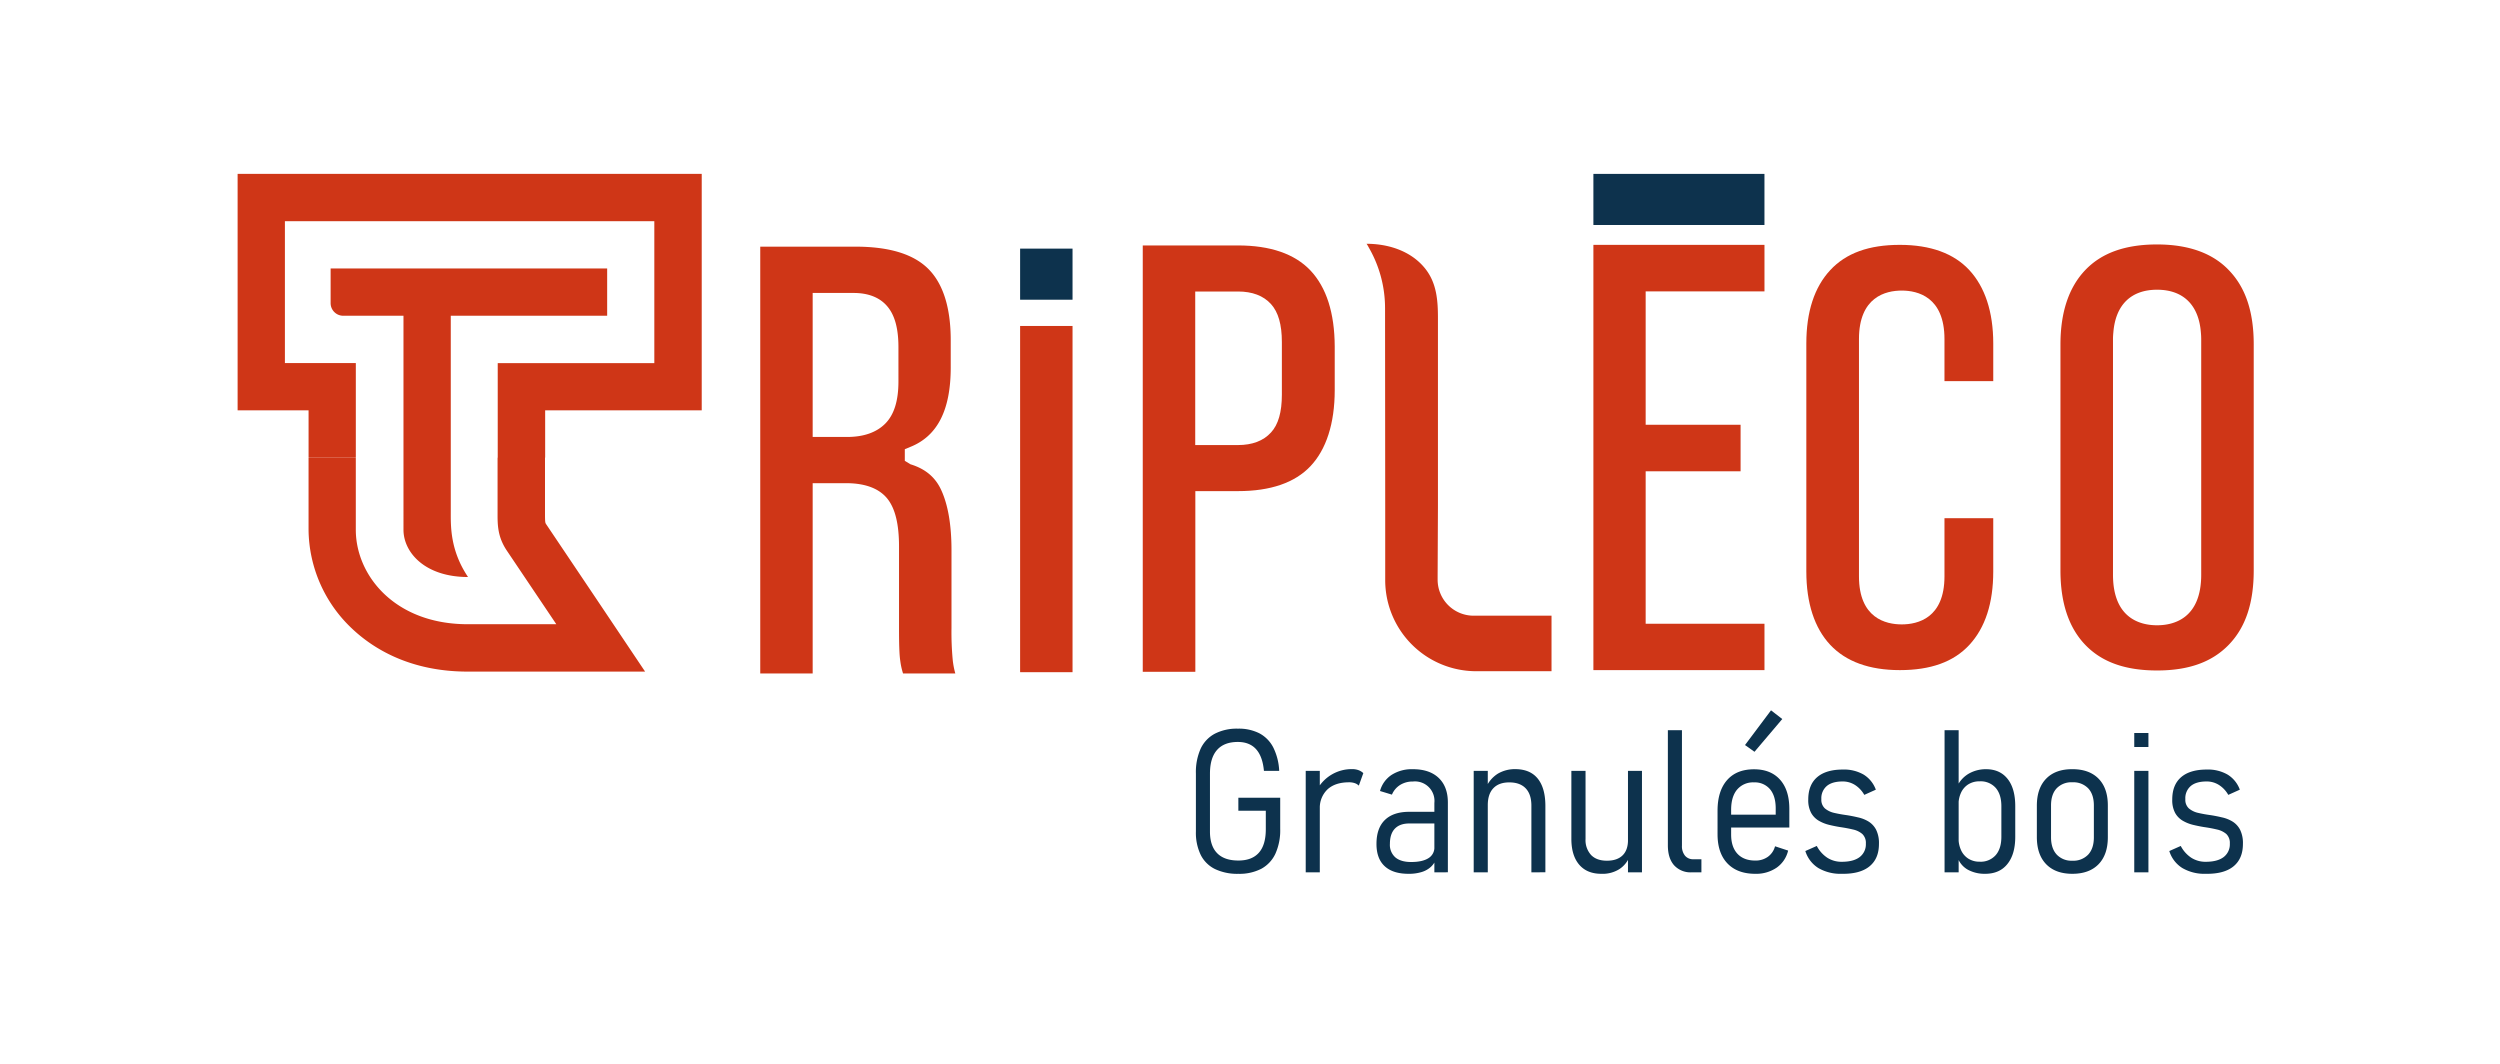
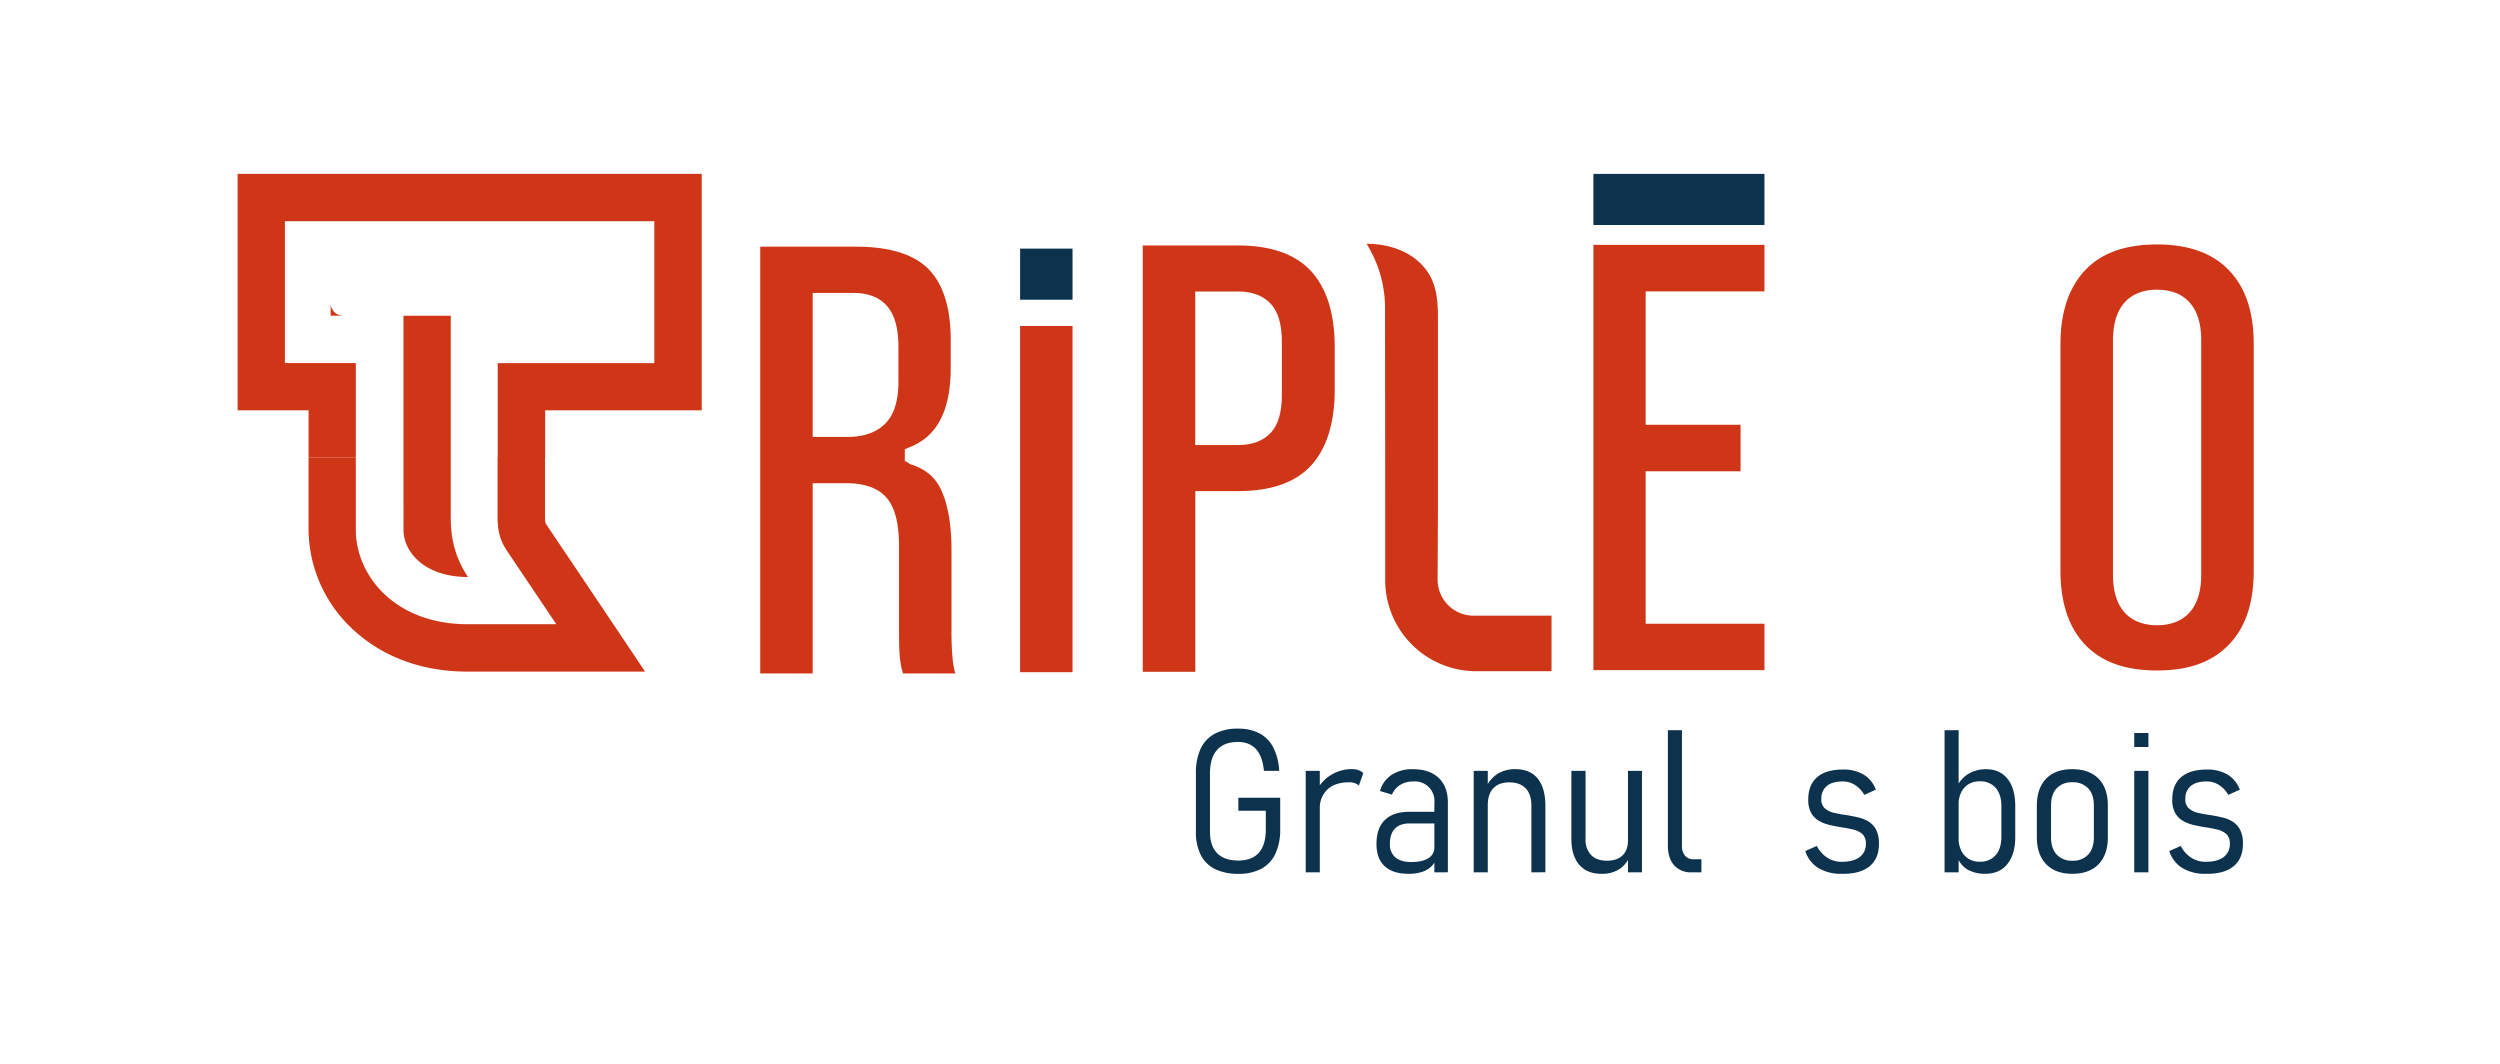
<svg xmlns="http://www.w3.org/2000/svg" viewBox="0 0 1111.15 472.7">
  <defs>
    <style>.cls-1{opacity:0.24;}.cls-2{fill:none;}.cls-3{fill:#cf3617;}.cls-4{fill:#0d324d;}</style>
  </defs>
  <g id="PLAN_6" data-name="PLAN 6">
    <g id="RVB">
      <rect class="cls-2" x="1043.34" y="4.83" width="240.94" height="155.91" />
    </g>
  </g>
  <g id="PLAN_1" data-name="PLAN 1">
    <g id="LOGO_RVB" data-name="LOGO RVB">
      <g id="LOGO-9" data-name="LOGO">
        <path class="cls-3" d="M423.45,293.33a130.14,130.14,0,0,1-.55-14.13V244.53c0-11.1-1.52-19.93-4.42-26.4-2.62-5.93-7.1-9.72-13.85-11.79l-2.48-1.52v-5.17l2.41-1c12.13-4.83,18-16.41,18-35.37V151.19c0-14.27-3.31-25-9.93-31.64s-17.44-9.92-32.39-9.92H337.9v189.7h23.3V214.75H376c8.41,0,14.62,2.27,18.34,6.82,3.51,4.34,5.24,11.31,5.24,21.3v36.05c0,7.17.13,12.07.55,14.75a30.48,30.48,0,0,0,1.24,5.66h23.23A36.32,36.32,0,0,1,423.45,293.33Zm-24.13-123.8c0,8.61-1.93,14.75-5.79,18.68s-9.58,6-17,6H361.2v-64h18.2c6.75,0,11.92,2.13,15.23,6.27,3.17,3.93,4.69,9.79,4.69,17.85Z" />
        <path class="cls-3" d="M582.42,120.19c-7-7.38-17.85-11.1-32.19-11.1H507.91V298.58h23.37v-80.3h19c14.41,0,25.23-3.72,32.19-11.1s10.76-18.89,10.76-33.78V154C593.18,139.08,589.52,127.7,582.42,120.19ZM569.74,175.4c0,7.79-1.59,13.31-4.83,16.82-3.37,3.72-8.34,5.59-14.68,5.59h-19V129.56h19c6.34,0,11.31,1.86,14.68,5.59,3.24,3.58,4.83,9.1,4.83,16.88Z" />
        <path class="cls-3" d="M958.73,298c-14.13,0-24.57-3.73-31.94-11.42s-11-18.8-11-33V153.07c0-14.24,3.7-25.33,11-33s17.8-11.42,31.93-11.42c13.93,0,24.67,3.84,31.9,11.42,7.45,7.7,11.07,18.49,11.07,33V253.54c0,14.5-3.62,25.3-11.06,33S972.86,298,958.73,298Zm0-169.23c-11.56,0-18.46,6.73-19.43,19a30.14,30.14,0,0,0-.16,3.46V255.44c0,19.54,12.28,22.47,19.59,22.47s19.62-2.93,19.62-22.47V151.2a33.5,33.5,0,0,0-.16-3.57C977.22,135.5,970.31,128.77,958.73,128.77Z" />
        <polygon class="cls-3" points="731.43 129.51 731.43 188.79 773.62 188.79 773.62 209.47 731.43 209.47 731.43 277.23 784.24 277.23 784.24 297.84 708.2 297.84 708.2 108.83 784.24 108.83 784.24 129.51 731.43 129.51" />
-         <path class="cls-3" d="M844.4,297.84c-13.54,0-23.95-3.78-30.95-11.25S802.84,268,802.84,254V152.66c0-14.07,3.57-25,10.62-32.59s17.18-11.24,30.94-11.24c13.58,0,24,3.78,30.9,11.24s10.62,18.48,10.62,32.59v16.73H864.24v-18.7c0-18.74-11.91-21.54-19-21.54s-19,2.8-19,21.54v105.5c0,18.56,11.93,21.33,19,21.33s19-2.77,19-21.33V230.32h21.68V254c0,14.07-3.57,25-10.62,32.63S858,297.84,844.4,297.84Z" />
        <rect class="cls-3" x="453.4" y="144.88" width="23.3" height="153.88" />
        <rect class="cls-4" x="453.4" y="110.5" width="23.3" height="22.71" />
        <rect class="cls-4" x="708.2" y="77.29" width="76.03" height="22.71" />
        <path class="cls-3" d="M689.59,273.65v24.68H656a40.47,40.47,0,0,1-40.33-40.54V224.15l-.07-87.26a53.76,53.76,0,0,0-7.09-26.63c-.16-.27-1-1.91-1.18-1.91,9.21,0,18.79,2.84,25.11,9.85.51.57,1,1.15,1.44,1.75,4.73,6.32,5.23,13.88,5.23,21.48v83.48l-.14,31.3v1.38a16,16,0,0,0,16,16.06Z" />
        <path class="cls-4" d="M550.4,354.57H569v13.86a25.27,25.27,0,0,1-2.13,11,14.63,14.63,0,0,1-6.25,6.7,21.27,21.27,0,0,1-10.26,2.25A23,23,0,0,1,540,386.25a14,14,0,0,1-6.34-6.31,22.56,22.56,0,0,1-2.13-10.34V343.79a25.46,25.46,0,0,1,2.1-11,14.47,14.47,0,0,1,6.28-6.67,21.29,21.29,0,0,1,10.26-2.26,20.16,20.16,0,0,1,9.6,2.08,14.71,14.71,0,0,1,6.13,6.24,25.88,25.88,0,0,1,2.65,10.45h-6.78q-.6-6.44-3.5-9.65t-8.1-3.21q-6.09,0-9.23,3.54t-3.16,10.45V369.6q0,6.34,3.2,9.61t9.45,3.26q6,0,9.08-3.46t3.09-10.41v-8.25H550.4Z" />
        <path class="cls-4" d="M580.34,387.72v-45.1h6.26v45.1Zm23.6-38.54a4.76,4.76,0,0,0-1.83-1.11,7.69,7.69,0,0,0-2.52-.37q-6,0-9.41,3a11.23,11.23,0,0,0-3.58,8.43l-.91-8.69a17.52,17.52,0,0,1,15.29-8.6,8.19,8.19,0,0,1,2.78.45,6.27,6.27,0,0,1,2.18,1.33Z" />
        <path class="cls-4" d="M626,388.37q-6.9,0-10.56-3.38t-3.65-9.91q0-7,3.74-10.63t10.82-3.63h11.56l.61,5.18H626.4c-2.81,0-4.95.76-6.43,2.3s-2.21,3.79-2.21,6.78a7.38,7.38,0,0,0,2.43,6c1.62,1.37,4,2.05,7,2.05q5,0,7.69-1.7a5.54,5.54,0,0,0,2.65-5l.91,4.83a8.68,8.68,0,0,1-2.37,3.93,10.57,10.57,0,0,1-4.19,2.39A19.25,19.25,0,0,1,626,388.37Zm11.52-.65V356.87a8.66,8.66,0,0,0-9.52-9.52,10.54,10.54,0,0,0-5.69,1.52,9.37,9.37,0,0,0-3.65,4.31l-5.3-1.61a12.46,12.46,0,0,1,5.1-7.13,16.62,16.62,0,0,1,9.5-2.56q7.42,0,11.49,3.89t4.07,10.93v31Z" />
        <path class="cls-4" d="M655,387.72v-45.1h6.26v45.1Zm25.64,0V358.09c0-3.36-.84-5.93-2.52-7.69s-4.1-2.66-7.26-2.66-5.47.87-7.12,2.59-2.48,4.24-2.48,7.54l-.91-7.56a13.77,13.77,0,0,1,5.41-6.46,14.92,14.92,0,0,1,7.67-2q6.6,0,10,4.17t3.43,12.08v29.59Z" />
        <path class="cls-4" d="M704.71,342.62V372.9a9.79,9.79,0,0,0,2.46,7.11q2.45,2.53,7,2.54t7-2.37c1.61-1.57,2.41-3.86,2.41-6.84l.61,7.6a11.86,11.86,0,0,1-4.48,5.37,14,14,0,0,1-8,2.06q-6.35,0-9.82-4.06t-3.48-11.45V342.62Zm18.86,45.1v-45.1h6.22v45.1Z" />
        <path class="cls-4" d="M747.56,324.54v51.32a6.65,6.65,0,0,0,1.35,4.45,4.61,4.61,0,0,0,3.73,1.59h3.57v5.82h-4.35a9.87,9.87,0,0,1-7.78-3.13q-2.77-3.12-2.78-8.82V324.54Z" />
-         <path class="cls-4" d="M780.15,388.37q-7.95,0-12.36-4.6t-4.41-13V360.39q0-8.82,4.23-13.65t12-4.82q7.42,0,11.56,4.63t4.12,13.1v8.17H767.46v-5.74h21.77V359.3q0-5.48-2.52-8.51a8.8,8.8,0,0,0-7.12-3.05,9.25,9.25,0,0,0-7.5,3.18q-2.67,3.16-2.67,9v11q0,5.52,2.82,8.56c1.89,2,4.52,3,7.91,3a9.3,9.3,0,0,0,5.63-1.69,8.34,8.34,0,0,0,3.15-4.65l5.82,1.91a12.84,12.84,0,0,1-5.06,7.56A16.07,16.07,0,0,1,780.15,388.37Zm-.35-54.23-4.21-3,11.56-15.43,5,3.87Z" />
        <path class="cls-4" d="M818.61,388.37a19.49,19.49,0,0,1-10.39-2.54,13.65,13.65,0,0,1-5.82-7.58l5.09-2.26a14,14,0,0,0,4.67,5.24,11.68,11.68,0,0,0,6.45,1.8q5.17,0,7.93-2.09a7.1,7.1,0,0,0,2.76-6,5.45,5.45,0,0,0-1.59-4.28,9.54,9.54,0,0,0-4.21-2c-1.75-.42-3.65-.77-5.67-1.06-1.63-.26-3.27-.6-4.93-1a16.94,16.94,0,0,1-4.59-1.86,9.26,9.26,0,0,1-3.34-3.46,11.92,11.92,0,0,1-1.27-5.95q0-6.48,3.94-9.89t11.45-3.41a17.5,17.5,0,0,1,9.21,2.24,13.11,13.11,0,0,1,5.43,6.71l-5.13,2.31a12.46,12.46,0,0,0-4.08-4.37,10.08,10.08,0,0,0-5.56-1.59q-4.61,0-7,2a7.1,7.1,0,0,0-2.44,5.84,5.17,5.17,0,0,0,1.57,4.13,9.67,9.67,0,0,0,4.15,2q2.58.6,5.54,1,2.52.39,5.06,1a15.07,15.07,0,0,1,4.65,1.84,9.3,9.3,0,0,1,3.37,3.65,13.42,13.42,0,0,1,1.26,6.28q0,6.57-4.22,10T818.61,388.37Z" />
        <path class="cls-4" d="M864.28,387.72V324.54h6.26v63.18Zm18,.65a15.56,15.56,0,0,1-7.72-1.86,10.17,10.17,0,0,1-4.67-5.87l.61-8.13a12.64,12.64,0,0,0,1.09,5.31,8.71,8.71,0,0,0,3.21,3.78,9.17,9.17,0,0,0,5.09,1.39,8.88,8.88,0,0,0,7.12-2.92q2.52-2.91,2.52-8.17V358.35q0-5.27-2.52-8.17a8.91,8.91,0,0,0-7.12-2.91,9.24,9.24,0,0,0-5.09,1.36,8.67,8.67,0,0,0-3.21,3.72,12.07,12.07,0,0,0-1.09,5.17l-.91-7.39a13,13,0,0,1,5.41-6.25,15.18,15.18,0,0,1,7.71-2q6.16,0,9.58,4.3t3.41,12.17V371.9q0,7.83-3.52,12.15C889.88,386.93,886.57,388.37,882.32,388.37Z" />
        <path class="cls-4" d="M921.08,388.37q-7.51,0-11.65-4.28T905.3,372v-13.9q0-7.74,4.13-12t11.65-4.23q7.51,0,11.65,4.23t4.12,12v14q0,7.74-4.12,12T921.08,388.37Zm0-5.82a9.07,9.07,0,0,0,7.06-2.74c1.66-1.82,2.5-4.37,2.5-7.64V358c0-3.27-.84-5.81-2.5-7.6a9.15,9.15,0,0,0-7.06-2.7,9,9,0,0,0-7,2.7c-1.65,1.79-2.48,4.33-2.48,7.6v14.13q0,4.9,2.48,7.64A8.93,8.93,0,0,0,921,382.55Z" />
        <path class="cls-4" d="M948.59,332V325.8h6.3V332Zm0,55.71v-45.1h6.3v45.1Z" />
        <path class="cls-4" d="M980.35,388.37A19.43,19.43,0,0,1,970,385.83a13.62,13.62,0,0,1-5.83-7.58l5.09-2.26a14,14,0,0,0,4.67,5.24,11.68,11.68,0,0,0,6.45,1.8q5.17,0,7.93-2.09a7.1,7.1,0,0,0,2.76-6,5.48,5.48,0,0,0-1.58-4.28,9.64,9.64,0,0,0-4.22-2q-2.62-.63-5.67-1.06c-1.62-.26-3.27-.6-4.93-1a16.94,16.94,0,0,1-4.59-1.86,9.26,9.26,0,0,1-3.34-3.46,12,12,0,0,1-1.26-5.95q0-6.48,3.93-9.89t11.45-3.41a17.5,17.5,0,0,1,9.21,2.24,13.07,13.07,0,0,1,5.44,6.71l-5.13,2.31a12.48,12.48,0,0,0-4.09-4.37,10.06,10.06,0,0,0-5.56-1.59q-4.61,0-7,2a7.1,7.1,0,0,0-2.43,5.84,5.16,5.16,0,0,0,1.56,4.13,9.67,9.67,0,0,0,4.15,2q2.58.6,5.54,1,2.52.39,5.06,1a15.07,15.07,0,0,1,4.65,1.84,9.3,9.3,0,0,1,3.37,3.65,13.42,13.42,0,0,1,1.26,6.28q0,6.57-4.21,10T980.35,388.37Z" />
        <path class="cls-3" d="M242.23,228.18c0,4,.09,4.18.55,4.87l22,32.73,21.94,32.72H207.86c-25.82,0-42.22-10.41-51.43-19.14a61.1,61.1,0,0,1-19.29-43.92v-32h21v32c0,20.39,17.42,42,49.71,42h39.41l-22-32.72c-4.13-6.16-4.12-11.48-4.11-16.61V203.41h.07v-42h69.6V98.3H126.63v63.07h31.52v42h-21v-21H105.61V77.29H311.89v105.1H242.3v21h-.07Z" />
-         <path class="cls-3" d="M200.35,227.36c0,6.37-.35,17.16,7.67,29.1-19.23,0-28.69-11-28.69-21V140.34H152.56a5.61,5.61,0,0,1-5.61-5.6V119.32H269.86v21H200.35Z" />
+         <path class="cls-3" d="M200.35,227.36c0,6.37-.35,17.16,7.67,29.1-19.23,0-28.69-11-28.69-21V140.34H152.56a5.61,5.61,0,0,1-5.61-5.6V119.32v21H200.35Z" />
      </g>
    </g>
  </g>
</svg>